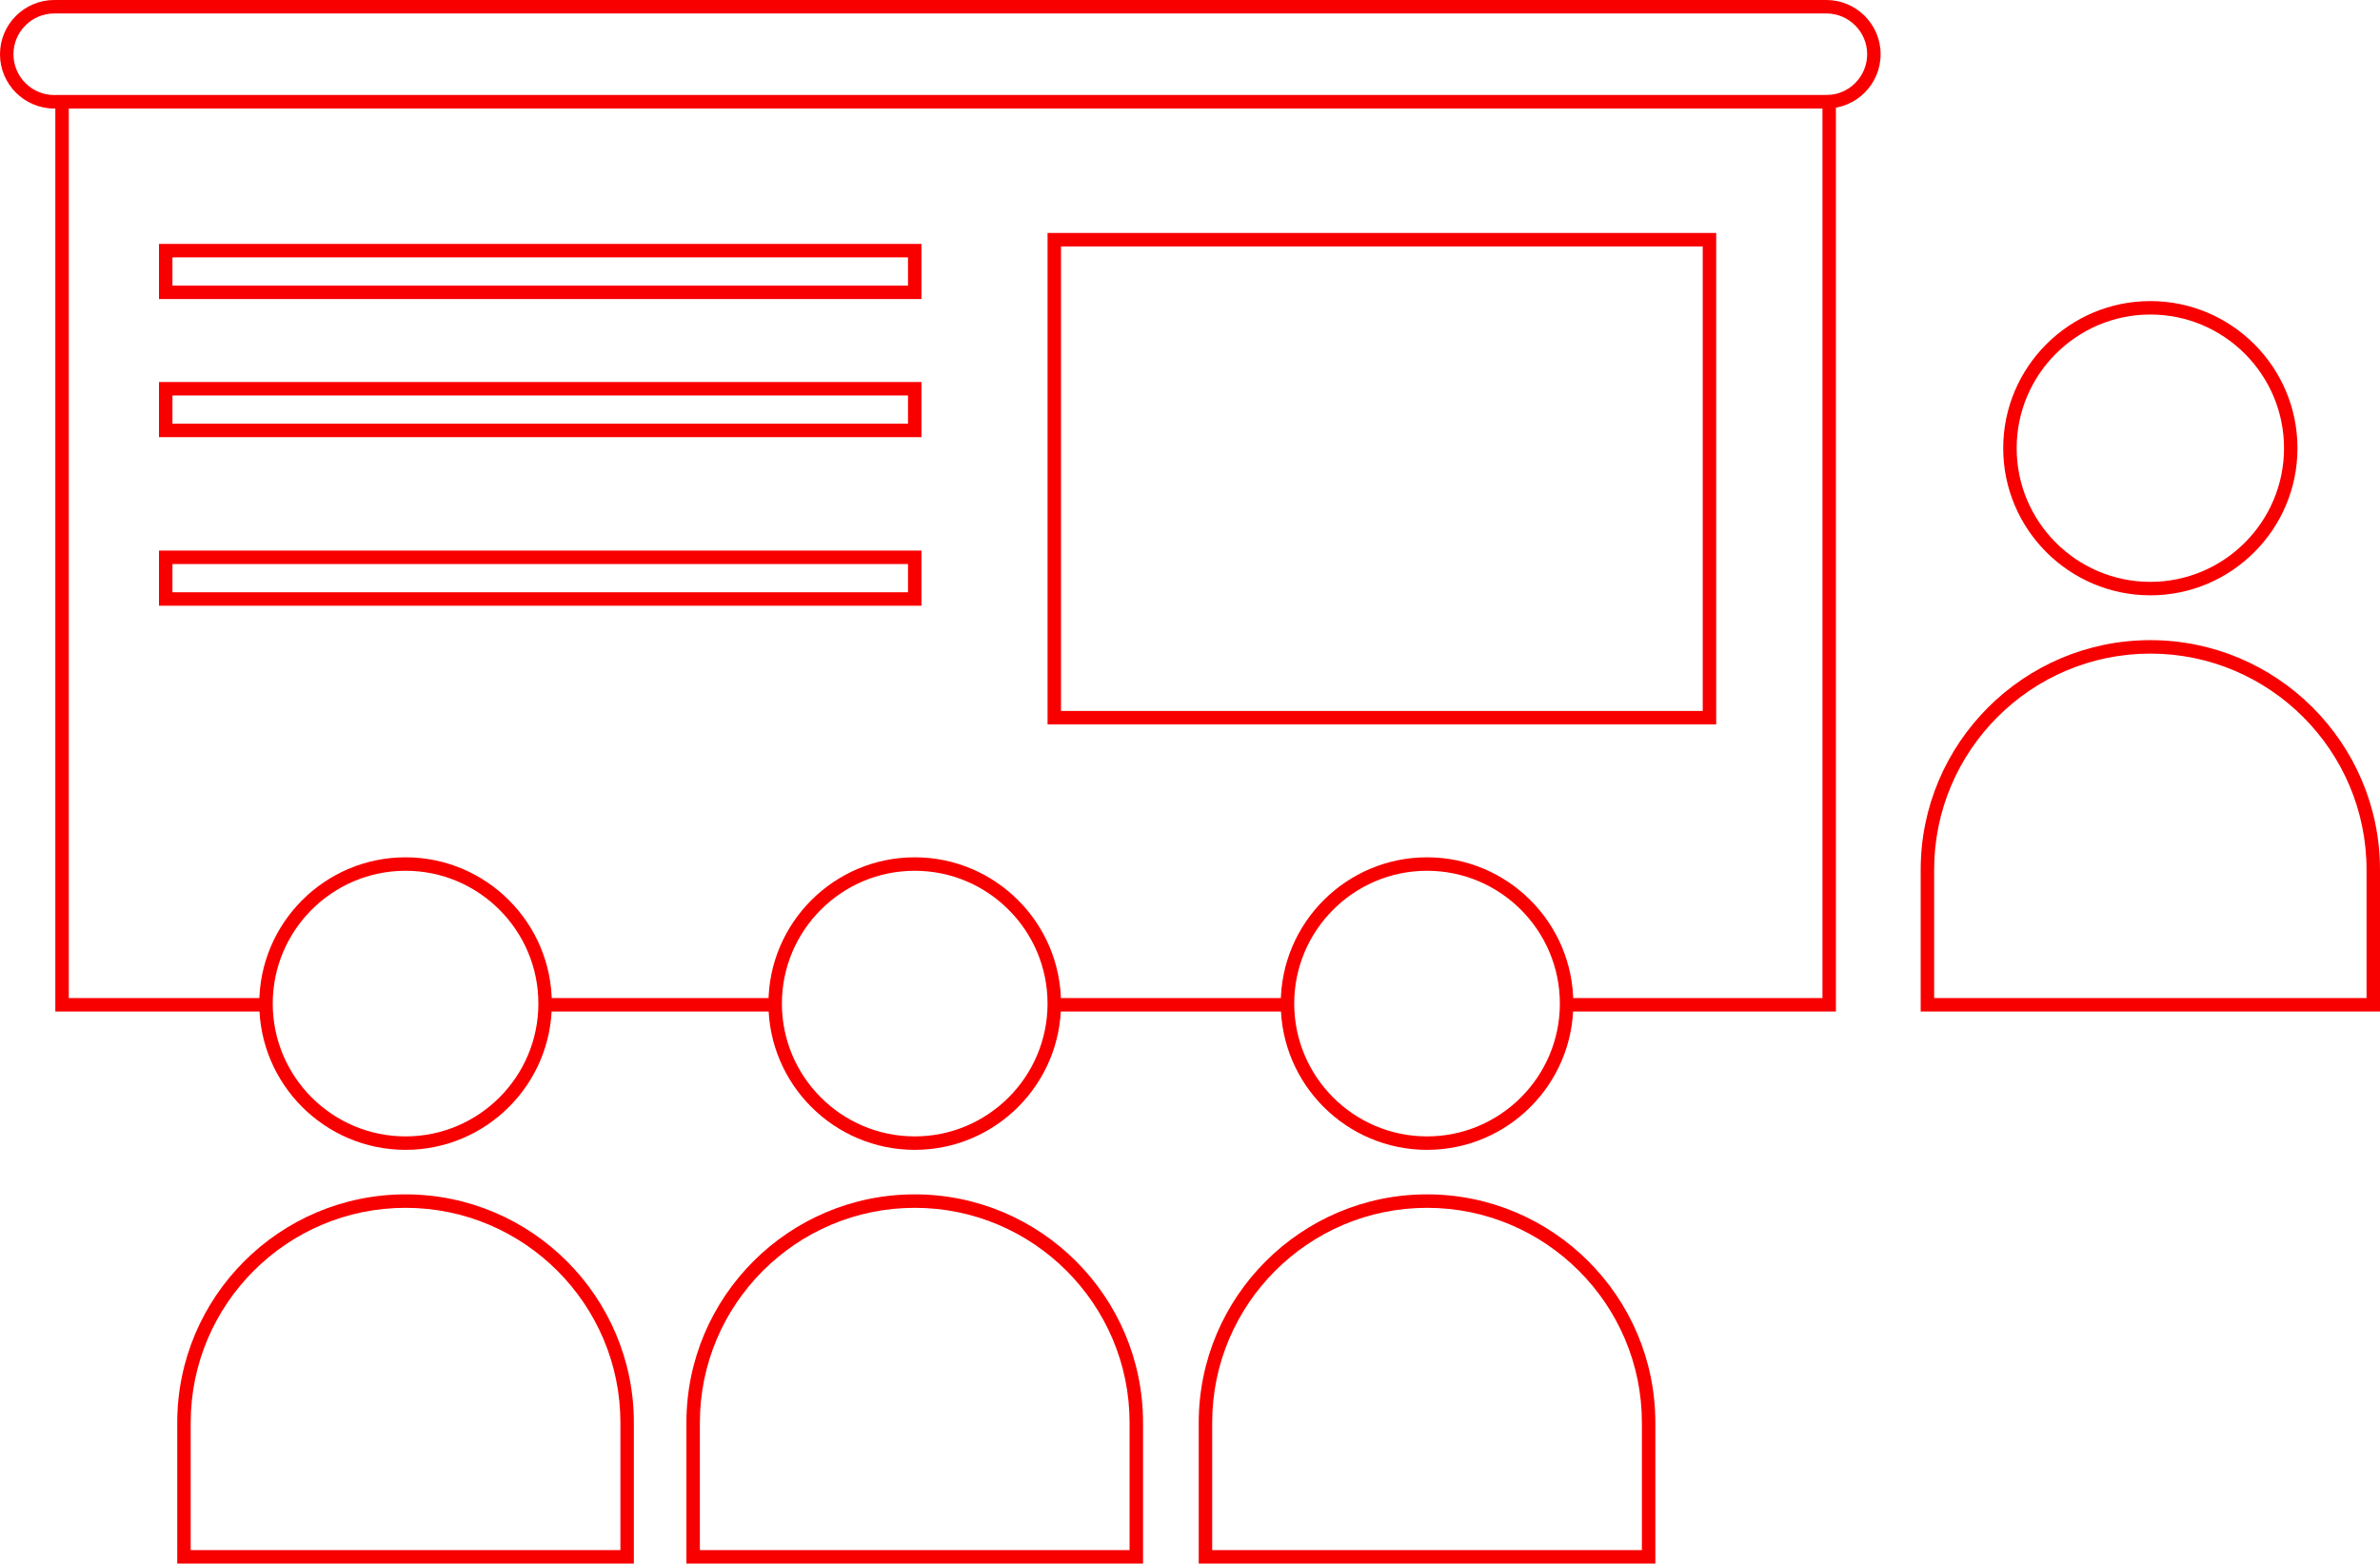
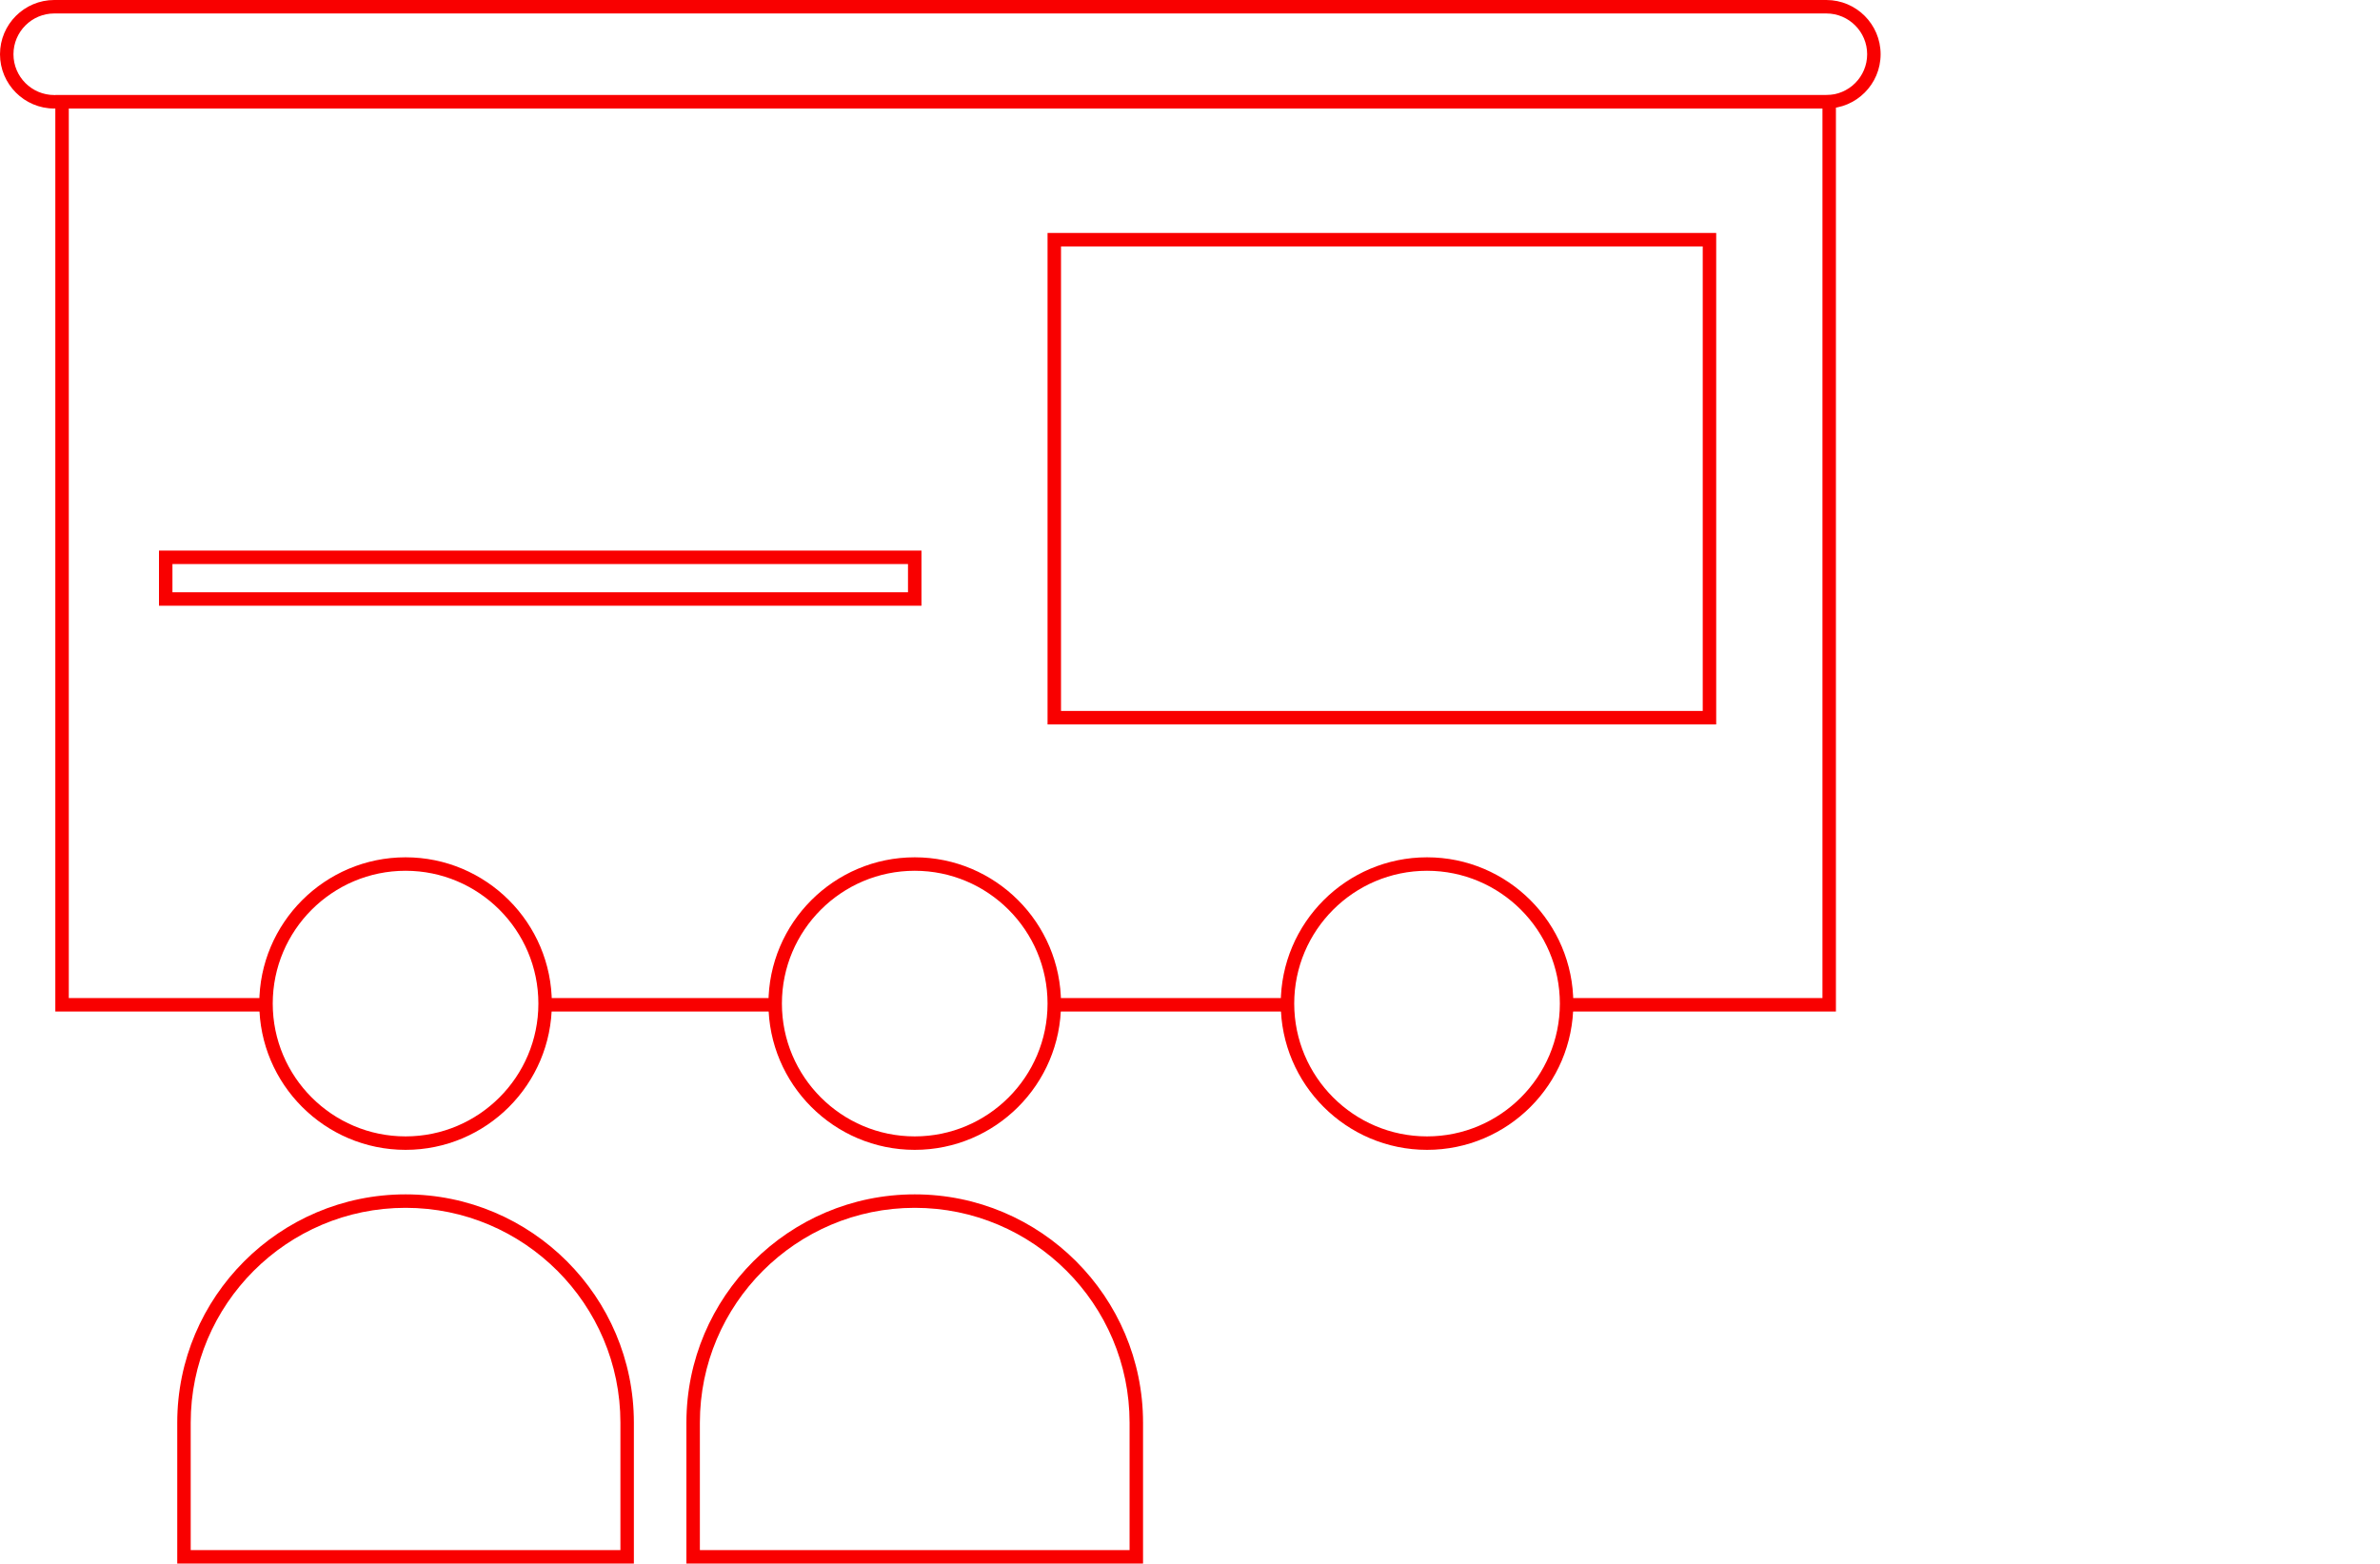
<svg xmlns="http://www.w3.org/2000/svg" id="Ebene_2" data-name="Ebene 2" viewBox="0 0 530.39 348.47">
  <defs>
    <style>
      .cls-1 {
        fill: #f90000;
      }
    </style>
  </defs>
  <g id="Ebene_1-2" data-name="Ebene 1">
    <g>
      <g>
-         <path class="cls-1" d="m479.21,132.68c-18.08,0-32.79-14.71-32.79-32.79s14.71-32.79,32.79-32.79,32.79,14.71,32.79,32.79-14.71,32.79-32.79,32.79Zm0-62.58c-16.42,0-29.79,13.36-29.79,29.79s13.36,29.79,29.79,29.79,29.79-13.36,29.79-29.79-13.36-29.79-29.79-29.79Z" />
-         <path class="cls-1" d="m530.39,225.44h-102.36v-31.59c0-28.22,22.96-51.18,51.18-51.18s51.18,22.96,51.18,51.18v31.59Zm-99.36-3h96.36v-28.59c0-26.57-21.61-48.18-48.18-48.18s-48.18,21.61-48.18,48.18v28.59Z" />
-       </g>
+         </g>
      <g>
        <path class="cls-1" d="m90.38,256.27c-17.97,0-32.6-14.62-32.6-32.6s14.62-32.6,32.6-32.6,32.6,14.62,32.6,32.6-14.62,32.6-32.6,32.6Zm0-62.2c-16.32,0-29.6,13.28-29.6,29.6s13.28,29.6,29.6,29.6,29.6-13.28,29.6-29.6-13.28-29.6-29.6-29.6Z" />
        <path class="cls-1" d="m141.26,348.47H39.5v-31.4c0-28.05,22.82-50.88,50.88-50.88s50.88,22.82,50.88,50.88v31.4Zm-98.76-3h95.76v-28.4c0-26.4-21.48-47.88-47.88-47.88s-47.88,21.48-47.88,47.88v28.4Z" />
      </g>
      <g>
        <path class="cls-1" d="m203.85,256.27c-17.97,0-32.6-14.62-32.6-32.6s14.62-32.6,32.6-32.6,32.6,14.62,32.6,32.6-14.62,32.6-32.6,32.6Zm0-62.2c-16.32,0-29.6,13.28-29.6,29.6s13.28,29.6,29.6,29.6,29.6-13.28,29.6-29.6-13.28-29.6-29.6-29.6Z" />
        <path class="cls-1" d="m254.73,348.47h-101.76v-31.4c0-28.05,22.82-50.88,50.88-50.88s50.88,22.82,50.88,50.88v31.4Zm-98.76-3h95.76v-28.4c0-26.4-21.48-47.88-47.88-47.88s-47.88,21.48-47.88,47.88v28.4Z" />
      </g>
      <g>
        <path class="cls-1" d="m318.02,256.27c-17.97,0-32.6-14.62-32.6-32.6s14.62-32.6,32.6-32.6,32.6,14.62,32.6,32.6-14.62,32.6-32.6,32.6Zm0-62.2c-16.32,0-29.6,13.28-29.6,29.6s13.28,29.6,29.6,29.6,29.6-13.28,29.6-29.6-13.28-29.6-29.6-29.6Z" />
-         <path class="cls-1" d="m368.9,348.47h-101.76v-31.4c0-28.05,22.82-50.88,50.88-50.88s50.88,22.82,50.88,50.88v31.4Zm-98.76-3h95.76v-28.4c0-26.4-21.48-47.88-47.88-47.88s-47.88,21.48-47.88,47.88v28.4Z" />
      </g>
      <polygon class="cls-1" points="409.14 225.44 349.11 225.44 349.11 222.44 406.14 222.44 406.14 24.19 15.33 24.19 15.33 222.44 59.28 222.44 59.28 225.44 12.33 225.44 12.33 21.19 409.14 21.19 409.14 225.44" />
      <rect class="cls-1" x="120.39" y="222.44" width="52.36" height="3" />
      <rect class="cls-1" x="234.95" y="222.44" width="51.98" height="3" />
      <path class="cls-1" d="m407.02,24.19H12.09C5.42,24.19,0,18.76,0,12.09S5.42,0,12.09,0h394.92c6.67,0,12.09,5.42,12.09,12.09s-5.42,12.09-12.09,12.09ZM12.09,3C7.08,3,3,7.08,3,12.09s4.08,9.09,9.09,9.09h394.92c5.01,0,9.09-4.08,9.09-9.09s-4.08-9.09-9.09-9.09H12.09Z" />
-       <path class="cls-1" d="m205.35,66.65H35.43v-12.29h169.92v12.29Zm-166.92-3h163.92v-6.29H38.43v6.29Z" />
-       <path class="cls-1" d="m205.35,97.43H35.43v-12.29h169.92v12.29Zm-166.92-3h163.92v-6.29H38.43v6.29Z" />
      <path class="cls-1" d="m205.35,135H35.43v-12.29h169.92v12.29Zm-166.92-3h163.92v-6.29H38.43v6.29Z" />
      <path class="cls-1" d="m382.46,161.45h-149.01V51.92h149.01v109.53Zm-146.01-3h143.01V54.92h-143.01v103.53Z" />
    </g>
  </g>
</svg>